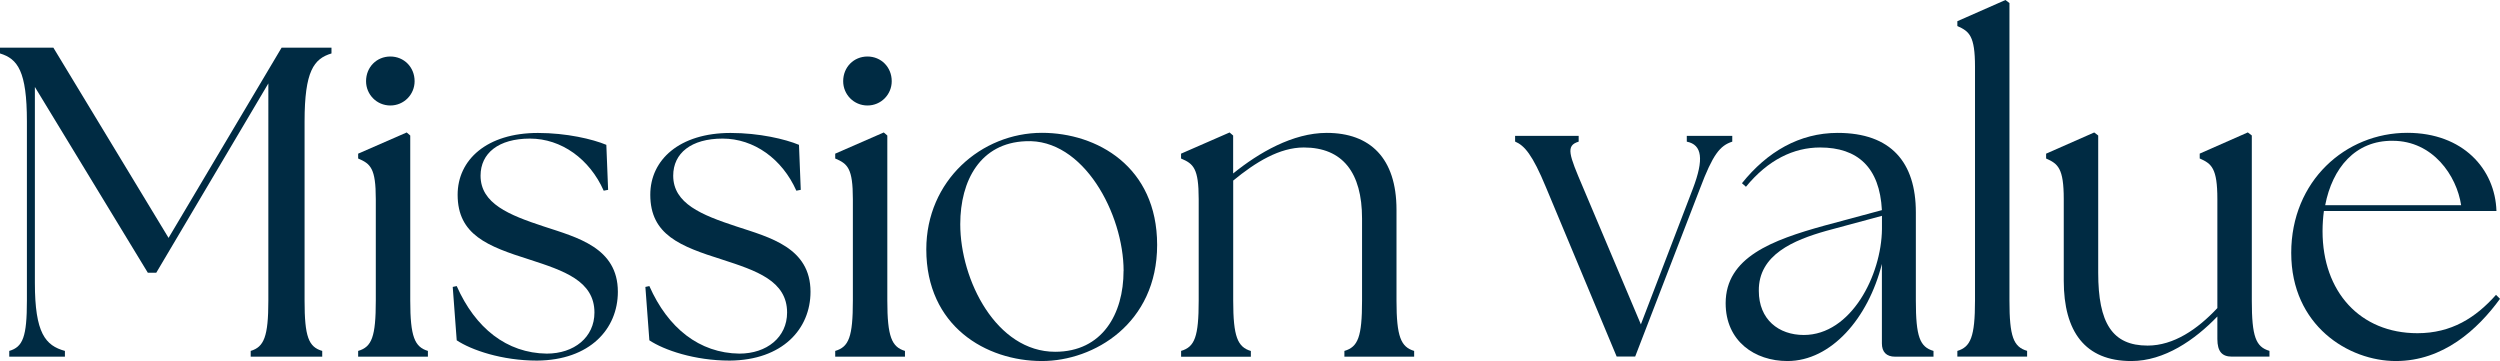
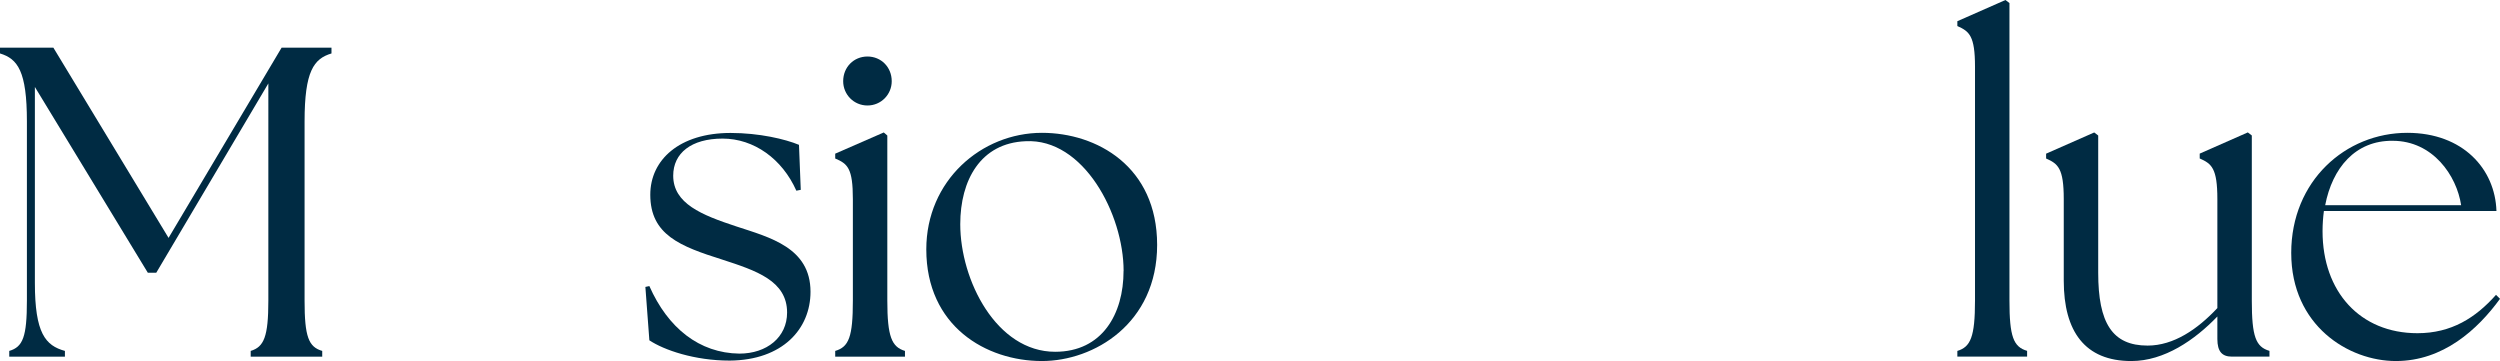
<svg xmlns="http://www.w3.org/2000/svg" id="_レイヤー_2" data-name="レイヤー 2" viewBox="0 0 407.86 58.9">
  <g id="_レイヤー_1-2" data-name="レイヤー 1">
    <g>
      <path d="M1.51,57.25c2.23-.65,2.88-2.3,2.88-8.21v-29.23c0-8.21-1.51-10.22-4.39-11.09v-.94h8.71l18.79,31.03L45.94,7.78h8.14v.94c-2.88.86-4.39,2.88-4.39,11.09v29.23c0,5.9.65,7.56,2.88,8.21v.94h-11.67v-.94c2.16-.65,2.88-2.3,2.88-8.21V13.61l-18.29,30.89h-1.37L5.69,14.19v31.97c0,8.21,1.73,10.22,4.9,11.09v.94H1.51v-.94Z" fill="#002b43" />
-       <path d="M58.43,57.25c2.23-.65,2.88-2.3,2.88-8.21v-16.56c0-5.04-.86-5.76-2.88-6.62v-.79l7.92-3.46.58.5v26.93c0,5.9.72,7.56,2.88,8.21v.94h-11.38v-.94ZM59.72,13.25c0-2.3,1.73-4.03,3.96-4.03s3.96,1.73,3.96,4.03c0,2.16-1.73,3.96-3.96,3.96s-3.96-1.8-3.96-3.96Z" fill="#002b43" />
-       <path d="M74.51,55.52l-.65-8.71.65-.14c3.02,6.84,8.14,10.94,14.69,11.02,4.46,0,7.78-2.66,7.78-6.7,0-5.18-5.04-6.84-10.58-8.64-6.84-2.16-11.74-4.03-11.74-10.58,0-5.69,4.75-10.08,13.1-10.08,4.68,0,8.93,1.01,11.16,1.94l.29,7.34-.72.14c-2.3-5.18-6.91-8.5-12.03-8.5s-8.06,2.38-8.06,6.05c0,4.54,4.61,6.41,10.3,8.28,5.47,1.8,12.1,3.46,12.1,10.66,0,6.05-4.54,11.16-13.18,11.23-5.76,0-10.73-1.73-13.11-3.31Z" fill="#002b43" />
      <path d="M105.94,55.52l-.65-8.71.65-.14c3.02,6.84,8.14,10.94,14.69,11.02,4.46,0,7.78-2.66,7.78-6.7,0-5.18-5.04-6.84-10.58-8.64-6.84-2.16-11.74-4.03-11.74-10.58,0-5.69,4.75-10.08,13.1-10.08,4.68,0,8.93,1.01,11.16,1.94l.29,7.34-.72.14c-2.3-5.18-6.91-8.5-12.03-8.5s-8.06,2.38-8.06,6.05c0,4.54,4.61,6.41,10.3,8.28,5.47,1.8,12.1,3.46,12.1,10.66,0,6.05-4.54,11.16-13.18,11.23-5.76,0-10.73-1.73-13.11-3.31Z" fill="#002b43" />
      <path d="M136.26,57.25c2.23-.65,2.88-2.3,2.88-8.21v-16.56c0-5.04-.86-5.76-2.88-6.62v-.79l7.92-3.46.58.5v26.93c0,5.9.72,7.56,2.88,8.21v.94h-11.38v-.94ZM137.56,13.25c0-2.3,1.73-4.03,3.96-4.03s3.96,1.73,3.96,4.03c0,2.16-1.73,3.96-3.96,3.96s-3.96-1.8-3.96-3.96Z" fill="#002b43" />
      <path d="M151.12,40.68c0-11.23,9-19.01,18.87-19.01,8.93,0,18.79,5.47,18.79,18.29s-10.3,18.94-18.79,18.94c-9.14,0-18.87-5.69-18.87-18.22ZM183.31,44.21c0-9.29-6.55-21.67-15.99-21.17-7.34.29-10.66,6.34-10.66,13.54,0,9.14,5.9,20.81,15.48,20.81,7.7,0,11.16-6.19,11.16-13.18Z" fill="#002b43" />
-       <path d="M192.68,57.25c2.23-.65,2.88-2.3,2.88-8.21v-16.56c0-5.04-.86-5.76-2.88-6.62v-.79l7.92-3.46.58.5v6.19c4.18-3.38,9.72-6.62,15.27-6.62,7.06,0,11.38,4.1,11.38,12.53v14.83c0,5.9.72,7.56,2.88,8.21v.94h-11.38v-.94c2.23-.65,2.88-2.3,2.88-8.21v-13.39c0-7.49-3.17-11.59-9.5-11.59-3.96,0-7.85,2.38-11.52,5.4v19.59c0,5.9.72,7.56,2.88,8.21v.94h-11.38v-.94Z" fill="#002b43" />
-       <path d="M247.18,23.11v-.94h10.37v.94c-2.16.65-1.58,2.09.72,7.49l9.43,22.32,8.5-22.18c1.8-4.75,1.51-7.13-1.01-7.63v-.94h7.42v.94c-2.02.65-3.17,2.09-5.26,7.63l-10.58,27.43h-3.02l-11.52-27.58c-2.23-5.4-3.53-6.84-5.04-7.49Z" fill="#002b43" />
-       <path d="M307.02,56.02v-12.96c-2.23,8.86-8.28,15.84-15.41,15.84-5.33,0-10.08-3.24-10.08-9.43,0-7.49,7.56-10.3,16.13-12.67l9.36-2.52c-.36-6.98-3.96-10.22-10.08-10.22-4.32,0-8.5,2.02-12.1,6.41l-.65-.58c4.1-5.11,9.36-8.21,15.62-8.21,8.71,0,12.75,4.82,12.75,12.96v14.4c0,5.9.65,7.56,2.88,8.21v.94h-6.26c-1.44,0-2.16-.79-2.16-2.16ZM294.28,54.65c7.7,0,12.67-9.72,12.75-17.28v-2.16l-9.07,2.45c-5.33,1.51-11.09,3.89-11.02,9.79,0,4.68,3.24,7.2,7.34,7.2Z" fill="#002b43" />
      <path d="M319.33,57.25c2.16-.65,2.88-2.3,2.88-8.21V10.87c0-5.04-.94-5.76-2.88-6.62v-.79l7.85-3.46.65.5v48.53c0,5.9.65,7.56,2.88,8.21v.94h-11.38v-.94Z" fill="#002b43" />
      <path d="M336.69,45.8v-13.32c0-5.04-.94-5.76-2.88-6.62v-.79l7.85-3.46.65.5v22.39c0,8.21,2.3,11.88,8.06,11.88,4.25,0,8.14-2.66,11.38-6.12v-17.79c0-5.04-.94-5.76-2.88-6.62v-.79l7.85-3.46.65.5v26.93c0,5.9.65,7.56,2.88,8.21v.94h-6.12c-1.58,0-2.38-.79-2.38-2.88v-3.67c-3.67,3.82-8.64,7.27-14.04,7.27-7.56,0-11.02-4.82-11.02-13.1Z" fill="#002b43" />
      <path d="M373.8,41.26c0-11.74,8.86-19.59,18.94-19.59,9.07,0,14.33,5.9,14.54,12.75h-28.15c-.14,1.08-.22,2.16-.22,3.31,0,9.86,6.12,16.63,15.48,16.63,5.54,0,9.5-2.52,12.82-6.26l.65.65c-3.67,5.04-9.29,10.15-16.99,10.15s-17.07-5.76-17.07-17.64ZM401.52,33.48c-.72-4.82-4.61-10.51-11.16-10.51-6.12-.07-9.86,4.46-11.02,10.51h22.18Z" fill="#002b43" />
    </g>
  </g>
</svg>